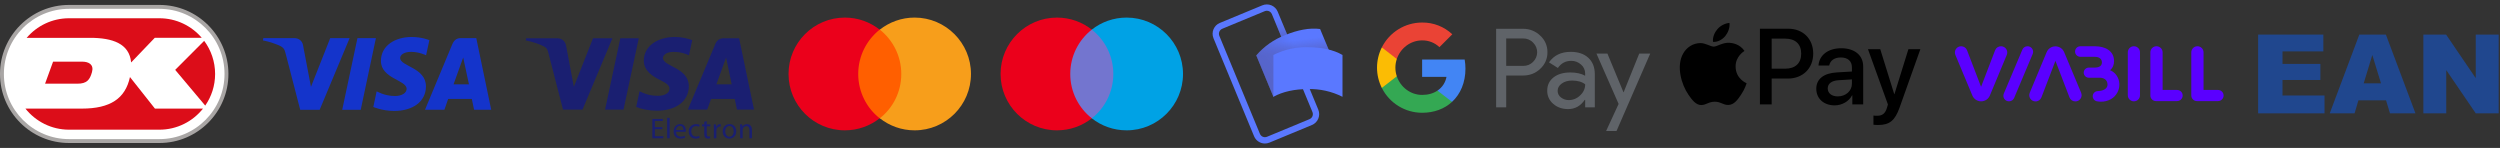
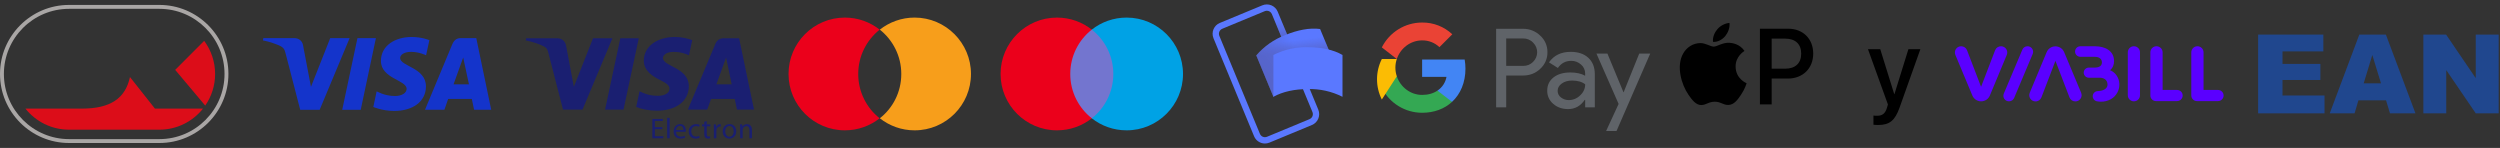
<svg xmlns="http://www.w3.org/2000/svg" version="1.1" id="Layer_1" x="0px" y="0px" viewBox="0 0 507 30" style="enable-background:new 0 0 507 30;" xml:space="preserve">
  <rect x="0" y="0" width="507" height="30" fill="#333333" stroke="none" />
  <style type="text/css">
	.st0{fill:#20478E;}
	.st1{fill:#5A00FF;}
	.st2{fill:#5A78FF;}
	.st3{opacity:0.7;fill:url(#SVGID_1_);enable-background:new    ;}
	.st4{opacity:0.4;}
	.st5{opacity:0.9;fill:url(#SVGID_00000140707356937025822000000003528754317300559546_);enable-background:new    ;}
	.st6{opacity:0.7;fill:url(#SVGID_00000125565749753955312250000017178618692844604803_);enable-background:new    ;}
	.st7{fill:#7375CF;}
	.st8{fill:#00A2E5;}
	.st9{fill:#EB001B;}
	.st10{fill:#FF5F00;}
	.st11{fill:#F79E1B;}
	.st12{fill:#1A1F71;}
	.st13{fill:#1434CB;}
	.st14{fill:#FFFFFF;}
	.st15{fill:#A9A6A5;}
	.st16{fill:#DC0D19;}
	.st17{fill:#5F6368;}
	.st18{fill:#4285F4;}
	.st19{fill:#34A853;}
	.st20{fill:#FBBC04;}
	.st21{fill:#EA4335;}
</style>
  <g>
    <g>
      <path class="st0" d="M457.947,7.014h13.226v3.41h-8.28v2.538h7.681v3.257h-7.681v3.149h8.52v3.617    h-13.466V7.014z" />
      <path class="st0" d="M483.89,20.349h-5.603l-0.779,2.636h-5.039l6.003-15.972h5.384l6.001,15.972h-5.168    L483.89,20.349z M482.867,16.896l-1.763-5.741l-1.745,5.741H482.867z" />
      <path class="st0" d="M491.459,7.014h4.608l6.014,8.836V7.014h4.652v15.972h-4.652l-5.981-8.769v8.769    h-4.641V7.014z" />
    </g>
    <path class="st1" d="M405.797,9.379c-0.529,0-1.004,0.325-1.192,0.816l-2.844,7.413l-2.846-7.414   c-0.188-0.491-0.662-0.815-1.191-0.815c-0.909,0-1.526,0.918-1.177,1.752l3.449,8.245   c0.298,0.712,0.997,1.176,1.773,1.176c0.777,0,1.477-0.465,1.774-1.178l3.434-8.243   C407.323,10.296,406.706,9.379,405.797,9.379z M411.18,9.379c-0.459,0-0.873,0.273-1.05,0.694   l-3.759,8.909c-0.314,0.746,0.237,1.568,1.05,1.568c0.459,0,0.873-0.273,1.051-0.694l3.759-8.909   C412.544,10.202,411.993,9.379,411.18,9.379z M432.754,9.379c-0.682,0-1.235,0.549-1.235,1.226v8.719   c0,0.677,0.553,1.226,1.235,1.226c0.682,0,1.235-0.549,1.235-1.226v-8.718   C433.988,9.928,433.436,9.379,432.754,9.379z M441.507,18.242H438.578v-7.628   c0-0.681-0.557-1.234-1.243-1.234s-1.243,0.553-1.243,1.234v8.758c0,0.625,0.51,1.132,1.14,1.132   h4.275c0.629,0,1.139-0.507,1.139-1.131C442.647,18.748,442.136,18.242,441.507,18.242z    M449.808,18.242h-2.929v-7.628c0-0.681-0.557-1.234-1.242-1.234c-0.686,0-1.243,0.553-1.243,1.234   v8.758c0,0.625,0.51,1.132,1.14,1.132h4.275c0.629,0,1.139-0.507,1.139-1.131   C450.948,18.748,450.437,18.242,449.808,18.242z M418.609,10.572c-0.298-0.712-0.997-1.175-1.773-1.175   c-0.777,0-1.477,0.465-1.774,1.178l-3.434,8.243c-0.347,0.834,0.27,1.752,1.179,1.752   c0.529,0,1.003-0.325,1.192-0.816l2.844-7.413l2.846,7.413c0.188,0.491,0.662,0.815,1.191,0.815   c0.909,0,1.526-0.918,1.177-1.752L418.609,10.572z M429.805,16.997   c-0.048-1.195-0.749-2.308-1.882-2.755c0.572-0.493,0.808-1.15,0.808-1.843   c0-2.066-1.76-3.019-3.888-3.019h-2.943c-0.77,0-1.292,0.777-0.998,1.483   c0.167,0.401,0.561,0.662,0.998,0.662h2.943c0.944,0,1.424,0.477,1.424,1.129   s-0.48,1.049-1.456,1.049h-1.193c-0.741,0-1.245,0.748-0.961,1.428   c0.166,0.399,0.566,0.652,1,0.638c0.257,0,1.721,0,2.262,0c0.594,0,1.482,0.317,1.482,1.388   c0,1.036-1.267,1.298-1.91,1.314c-0.517-0.016-0.987,0.351-1.072,0.877   c-0.093,0.57,0.296,1.107,0.869,1.2c0.237,0.04,0.479,0.072,0.721,0.073   c0.711,0.018,1.459-0.152,2.083-0.514C429.188,19.5,429.88,18.244,429.805,16.997z" />
    <g>
      <g>
        <path d="M349.881,7.321c0.574-0.718,0.964-1.683,0.861-2.669c-0.841,0.042-1.867,0.555-2.461,1.274     c-0.533,0.616-1.005,1.621-0.882,2.565C348.343,8.573,349.286,8.019,349.881,7.321" />
        <path d="M350.732,8.676c-1.371-0.082-2.536,0.778-3.191,0.778c-0.655,0-1.657-0.737-2.741-0.717     c-1.411,0.021-2.72,0.819-3.436,2.087c-1.473,2.538-0.389,6.304,1.044,8.371     c0.696,1.023,1.534,2.149,2.638,2.109c1.044-0.041,1.453-0.676,2.721-0.676     c1.268,0,1.636,0.676,2.741,0.655c1.146-0.02,1.862-1.023,2.557-2.047     c0.798-1.166,1.125-2.292,1.145-2.354c-0.021-0.02-2.209-0.86-2.229-3.377     c-0.021-2.108,1.718-3.11,1.8-3.173C352.798,8.88,351.264,8.717,350.732,8.676" />
      </g>
      <g>
        <path d="M362.667,5.823c2.979,0,5.054,2.054,5.054,5.043c0,3.001-2.117,5.065-5.128,5.065h-3.299     v5.246h-2.383V5.823L362.667,5.823L362.667,5.823z M359.293,13.931h2.735     c2.075,0,3.256-1.117,3.256-3.054c0-1.936-1.181-3.043-3.245-3.043h-2.745V13.931z" />
-         <path d="M368.343,17.995c0-1.958,1.5-3.16,4.161-3.309l3.064-0.181v-0.862     c0-1.245-0.841-1.99-2.245-1.99c-1.33,0-2.16,0.638-2.362,1.639h-2.171     c0.128-2.022,1.851-3.511,4.618-3.511c2.713,0,4.447,1.436,4.447,3.682v7.714h-2.203v-1.841h-0.053     c-0.649,1.245-2.064,2.032-3.533,2.032C369.875,21.368,368.343,20.006,368.343,17.995z      M375.568,16.985v-0.883l-2.756,0.17c-1.373,0.096-2.149,0.702-2.149,1.66     c0,0.979,0.809,1.617,2.043,1.617C374.312,19.549,375.568,18.442,375.568,16.985z" />
        <path d="M379.935,25.295v-1.862c0.17,0.042,0.553,0.042,0.745,0.042c1.064,0,1.639-0.447,1.99-1.596     c0-0.021,0.202-0.681,0.202-0.692L378.828,9.983h2.49l2.831,9.108h0.042l2.831-9.108h2.426     l-4.193,11.779c-0.957,2.713-2.064,3.586-4.383,3.586C380.679,25.348,380.105,25.326,379.935,25.295     z" />
      </g>
    </g>
    <g>
      <path class="st2" d="M256.532,29.104c-0.965,0-1.835-0.581-2.205-1.472l-8.231-19.87    c-0.504-1.216,0.074-2.61,1.289-3.113l8.621-3.571c0.584-0.242,1.24-0.242,1.824-0    c0.584,0.242,1.048,0.706,1.289,1.29l8.231,19.871c0.503,1.215-0.074,2.608-1.289,3.112    l-8.621,3.572C257.153,29.042,256.844,29.104,256.532,29.104z M256.919,2.178    c-0.144,0-0.287,0.029-0.421,0.085l-8.622,3.571c-0.27,0.112-0.484,0.326-0.595,0.595    c-0.112,0.27-0.112,0.572,0,0.842l8.231,19.872c0.233,0.561,0.876,0.827,1.437,0.595    l8.621-3.573l0,0c0.27-0.112,0.484-0.326,0.595-0.595c0.112-0.27,0.112-0.572-0-0.842    l-8.231-19.87C257.765,2.447,257.364,2.179,256.919,2.178z" />
      <linearGradient id="SVGID_1_" gradientUnits="userSpaceOnUse" x1="-249.307" y1="923.492" x2="-249.292" y2="923.805" gradientTransform="matrix(2.898 -1.2 -7.969 -19.239 8343.387 17477.562)">
        <stop offset="0" style="stop-color:#504678" />
        <stop offset="0.302" style="stop-color:#504678;stop-opacity:0.616" />
        <stop offset="0.608" style="stop-color:#504678;stop-opacity:0.283" />
        <stop offset="0.852" style="stop-color:#504678;stop-opacity:0.076" />
        <stop offset="1" style="stop-color:#504678;stop-opacity:0" />
      </linearGradient>
      <polygon class="st3" points="258.478,4.168 259.664,3.677 262.923,11.545 261.737,12.036   " />
      <path class="st2" d="M264.122,15.504c-2.466,1.022-4.524,2.432-5.872,4.13l-3.475-8.393    c1.585-1.842,3.603-3.261,5.872-4.13c2.466-1.022,4.957-1.517,7.073-1.229l3.476,8.393    C268.772,14.092,266.341,14.515,264.122,15.504z" />
      <g transform="translate(21 11)" class="st4">
        <linearGradient id="SVGID_00000030464005466405655280000002247995599431134122_" gradientUnits="userSpaceOnUse" x1="-294.016" y1="935.976" x2="-293.838" y2="936.079" gradientTransform="matrix(40.154 0 0 -33.828 12041.943 31665.941)">
          <stop offset="0" style="stop-color:#504678" />
          <stop offset="0.179" style="stop-color:#504678;stop-opacity:0.872" />
          <stop offset="0.526" style="stop-color:#504678;stop-opacity:0.536" />
          <stop offset="1" style="stop-color:#504678;stop-opacity:0" />
        </linearGradient>
        <path style="opacity:0.9;fill:url(#SVGID_00000030464005466405655280000002247995599431134122_);enable-background:new    ;" d="     M243.122,4.504c-2.466,1.022-4.524,2.432-5.872,4.13l-3.475-8.393     c1.585-1.842,3.603-3.261,5.872-4.13c2.466-1.022,4.957-1.517,7.073-1.229l3.476,8.393     C247.772,3.092,245.341,3.515,243.122,4.504z" />
        <linearGradient id="SVGID_00000042011777283959718930000002090914543094201270_" gradientUnits="userSpaceOnUse" x1="-293.877" y1="936.104" x2="-293.887" y2="936.172" gradientTransform="matrix(40.154 0 0 -33.828 12041.943 31665.941)">
          <stop offset="0" style="stop-color:#504678" />
          <stop offset="0.643" style="stop-color:#504678;stop-opacity:0.332" />
          <stop offset="1" style="stop-color:#504678;stop-opacity:0" />
        </linearGradient>
        <path style="opacity:0.7;fill:url(#SVGID_00000042011777283959718930000002090914543094201270_);enable-background:new    ;" d="     M243.122,4.504c-2.466,1.022-4.524,2.432-5.872,4.13l-3.475-8.393     c1.585-1.842,3.603-3.261,5.872-4.13c2.466-1.022,4.957-1.517,7.073-1.229l3.476,8.393     C247.772,3.092,245.341,3.515,243.122,4.504z" />
      </g>
      <path class="st2" d="M265.254,18.063c-2.669,0-5.112,0.516-7.005,1.568v-8.487    c2.169-1.095,4.576-1.634,7.005-1.568c2.669,0,5.16,0.495,7.005,1.57v8.487    C270.09,18.538,267.683,17.998,265.254,18.063z" />
    </g>
    <g>
      <path class="st7" d="M226.41,23.991h-10.008V6.009h10.008V23.991z" />
      <path class="st8" d="M239.915,15c0,6.309-5.125,11.433-11.433,11.433c-2.664,0-5.125-0.906-7.067-2.442    c2.664-2.091,4.366-5.346,4.366-8.991s-1.702-6.901-4.366-8.991c1.942-1.536,4.403-2.442,7.067-2.442    C234.79,3.567,239.915,8.691,239.915,15" />
      <path class="st9" d="M217.049,15c0-3.644,1.702-6.901,4.366-8.991c-1.942-1.536-4.403-2.442-7.067-2.442    c-6.309,0-11.433,5.125-11.433,11.433s5.125,11.433,11.433,11.433c2.664,0,5.125-0.906,7.067-2.442    C218.751,21.901,217.049,18.645,217.049,15" />
    </g>
    <g>
-       <path class="st10" d="M173.412,6.012h10.004v17.976h-10.004V6.012z" />
      <path class="st11" d="M196.915,15c0,6.32-5.113,11.433-11.433,11.433c-2.668,0-5.113-0.921-7.051-2.446    c2.668-2.096,4.351-5.336,4.351-8.988s-1.715-6.892-4.351-8.988    c1.937-1.524,4.383-2.446,7.051-2.446C191.801,3.567,196.915,8.712,196.915,15z" />
      <path class="st9" d="M174.048,15c0-3.652,1.715-6.892,4.351-8.988c-1.937-1.524-4.383-2.446-7.051-2.446    c-6.32,0-11.433,5.113-11.433,11.433s5.113,11.433,11.433,11.433c2.668,0,5.113-0.921,7.051-2.446    C175.763,21.924,174.048,18.652,174.048,15z" />
    </g>
    <path id="g4155_00000012441383598603914370000002779783014762626741_" class="st12" d="M129.542,7.764l-3.093,14.46   h-3.741l3.093-14.46H129.542z M145.28,17.101l1.97-5.43l1.132,5.43H145.28z M149.456,22.224   h3.459l-3.022-14.46h-3.191c-0.72,0-1.325,0.418-1.593,1.06l-5.613,13.4h3.928l0.779-2.16h4.8   L149.456,22.224z M139.69,17.503c0.016-3.816-5.276-4.027-5.241-5.732   c0.013-0.518,0.506-1.07,1.587-1.211c0.535-0.069,2.014-0.124,3.689,0.647l0.655-3.068   C139.481,7.813,138.322,7.5,136.882,7.5c-3.698,0-6.3,1.964-6.32,4.779   c-0.024,2.082,1.858,3.243,3.274,3.936c1.458,0.708,1.947,1.163,1.94,1.796   c-0.01,0.97-1.164,1.4-2.237,1.416c-1.881,0.03-2.972-0.508-3.842-0.914l-0.679,3.17   c0.875,0.401,2.488,0.75,4.159,0.767C137.107,22.451,139.679,20.509,139.69,17.503 M124.196,7.764   l-6.061,14.46h-3.954l-2.983-11.54c-0.181-0.709-0.338-0.97-0.888-1.27   c-0.899-0.489-2.385-0.946-3.691-1.23l0.088-0.42h6.366c0.81,0,1.54,0.539,1.725,1.474   l1.576,8.368l3.891-9.842H124.196z M134.33,26.204h-1.52v1.415h1.7v0.425h-2.213v-3.925h2.125   v0.425h-1.613v1.24h1.52V26.204z M135.296,23.91h0.512v4.134h-0.512V23.91z M138.602,26.361   c0.006-0.32-0.134-0.827-0.71-0.827c-0.524,0-0.746,0.472-0.786,0.827H138.602z M137.1,26.728   c0.012,0.693,0.448,0.978,0.966,0.978c0.367,0,0.594-0.064,0.781-0.145l0.093,0.367   c-0.181,0.081-0.495,0.18-0.944,0.18c-0.867,0-1.385-0.576-1.385-1.427   c0-0.85,0.5-1.514,1.322-1.514c0.926,0,1.165,0.804,1.165,1.322c0,0.105-0.006,0.18-0.018,0.239   H137.1z M141.885,27.945c-0.134,0.064-0.431,0.163-0.809,0.163c-0.85,0-1.403-0.576-1.403-1.438   c0-0.868,0.594-1.502,1.514-1.502c0.303,0,0.571,0.075,0.71,0.151l-0.116,0.39   c-0.123-0.064-0.315-0.134-0.594-0.134c-0.646,0-0.996,0.483-0.996,1.066   c0,0.652,0.419,1.054,0.978,1.054c0.291,0,0.483-0.07,0.629-0.134L141.885,27.945z M143.323,24.55   v0.675h0.733v0.39h-0.733v1.52c0,0.35,0.099,0.547,0.384,0.547c0.14,0,0.221-0.012,0.297-0.035   l0.023,0.39c-0.099,0.035-0.256,0.07-0.454,0.07c-0.239,0-0.431-0.082-0.553-0.215   c-0.14-0.158-0.198-0.408-0.198-0.74v-1.538h-0.437V25.226h0.437V24.701L143.323,24.55z    M144.772,26.105c0-0.332-0.006-0.617-0.023-0.879h0.448l0.023,0.559h0.017   c0.128-0.378,0.443-0.617,0.786-0.617c0.053,0,0.093,0.006,0.14,0.012v0.484   c-0.053-0.012-0.105-0.012-0.175-0.012c-0.361,0-0.617,0.268-0.687,0.652   c-0.012,0.07-0.017,0.157-0.017,0.239v1.502h-0.512V26.105z M147.083,26.641   c0,0.617,0.349,1.083,0.85,1.083c0.489,0,0.856-0.46,0.856-1.095c0-0.477-0.239-1.077-0.844-1.077   C147.345,25.551,147.083,26.111,147.083,26.641 M149.313,26.611c0,1.042-0.728,1.497-1.403,1.497   c-0.757,0-1.351-0.559-1.351-1.45c0-0.938,0.623-1.491,1.397-1.491   C148.765,25.167,149.313,25.755,149.313,26.611 M150.098,25.988c0-0.297-0.006-0.53-0.023-0.763h0.454   l0.029,0.466h0.012c0.14-0.262,0.466-0.524,0.932-0.524c0.39,0,0.996,0.233,0.996,1.199v1.677   h-0.512v-1.625c0-0.454-0.169-0.833-0.652-0.833c-0.332,0-0.594,0.239-0.687,0.524   c-0.024,0.064-0.035,0.151-0.035,0.239v1.694h-0.512V25.988z" />
    <path id="path3789_00000141414146885788289810000004667379508151986818_" class="st13" d="M83.478,7.5   c-3.287,0-6.225,1.704-6.225,4.852c0,3.61,5.21,3.859,5.21,5.673   c0,0.764-0.875,1.447-2.37,1.447c-2.121,0-3.707-0.955-3.707-0.955l-0.678,3.177   c0,0,1.826,0.807,4.251,0.807c3.594,0,6.422-1.787,6.422-4.989c0-3.815-5.232-4.057-5.232-5.74   c0-0.598,0.718-1.254,2.209-1.254c1.682,0,3.054,0.695,3.054,0.695l0.664-3.068   C87.076,8.144,85.583,7.5,83.478,7.5L83.478,7.5z M53.404,7.732l-0.08,0.463c0,0,1.383,0.253,2.628,0.758   c1.604,0.579,1.718,0.916,1.988,1.963l2.943,11.346h3.945l6.078-14.53h-3.936l-3.906,9.879   l-1.594-8.374c-0.146-0.958-0.886-1.505-1.793-1.505H53.404z M72.49,7.732l-3.088,14.53h3.754   l3.077-14.53L72.49,7.732L72.49,7.732z M93.425,7.732c-0.905,0-1.385,0.485-1.737,1.331   l-5.499,13.198h3.936l0.762-2.2h4.796l0.463,2.2h3.473L96.589,7.732L93.425,7.732L93.425,7.732z    M93.937,11.657l1.167,5.452h-3.126L93.937,11.657L93.937,11.657z" />
    <g>
      <g>
-         <path class="st14" d="M14.001,1.395c-7.502,0-13.606,6.103-13.606,13.604     c0,7.502,6.104,13.605,13.606,13.605h18.323c7.501,0,13.604-6.103,13.604-13.605     c0-7.501-6.103-13.604-13.604-13.604H14.001z" />
        <path class="st15" d="M32.325,29h-18.324C6.281,29,0,22.719,0,15C0,7.281,6.281,1,14.001,1h18.324     c7.719,0,13.999,6.281,13.999,14C46.324,22.719,40.044,29,32.325,29z M14.001,1.791     c-7.284,0-13.211,5.926-13.211,13.209c0,7.284,5.926,13.211,13.211,13.211h18.324     c7.284,0,13.209-5.927,13.209-13.211c0-7.284-5.925-13.209-13.209-13.209H14.001z" />
      </g>
      <path class="st16" d="M35.528,14.169l6.093,7.246c1.262-1.824,2.003-4.034,2.003-6.416    c0-2.513-0.826-4.838-2.219-6.716L35.528,14.169z" />
-       <path class="st16" d="M18.262,7.672c4.55,0,7.979,1.158,8.332,4.992l4.789-4.992h9.535    c-2.074-2.428-5.157-3.97-8.593-3.97h-18.323c-3.437,0-6.52,1.542-8.595,3.971H18.262z" />
-       <path class="st16" d="M10.765,12.505l-1.625,4.467h6.556c1.938,0,2.524-0.802,2.958-2.347    c0.429-1.528-0.649-2.12-1.973-2.12H10.765z" />
      <path class="st16" d="M31.422,22.025l-5.065-6.401c-0.937,4.364-4.002,6.4-9.749,6.4H5.156    c2.072,2.603,5.267,4.276,8.845,4.276h18.323c3.578,0,6.772-1.672,8.844-4.275H31.422z" />
    </g>
    <g>
      <path class="st17" d="M305.46,15.318v6.449h-2.046V5.841h5.426c1.308-0.027,2.573,0.469,3.513,1.379    c0.952,0.856,1.487,2.081,1.468,3.361c0.027,1.287-0.509,2.521-1.468,3.38    c-0.949,0.905-2.12,1.357-3.513,1.356h-3.38V15.318z M305.46,7.802v5.559h3.431    c0.761,0.023,1.495-0.276,2.024-0.823c1.075-1.045,1.099-2.763,0.054-3.838    c-0.018-0.018-0.036-0.036-0.054-0.054c-0.522-0.559-1.26-0.867-2.024-0.845h-3.431V7.802z" />
      <path class="st17" d="M318.536,10.515c1.512,0,2.706,0.404,3.581,1.212    c0.875,0.808,1.312,1.916,1.311,3.324v6.716h-1.957v-1.512h-0.089    c-0.847,1.245-1.974,1.868-3.38,1.868c-1.2,0-2.205-0.356-3.013-1.067    c-0.785-0.661-1.231-1.642-1.212-2.668c0-1.128,0.426-2.024,1.278-2.69s1.99-1,3.413-1.001    c1.215,0,2.215,0.222,3.001,0.667v-0.468c0.005-0.7-0.306-1.365-0.845-1.811    c-0.541-0.488-1.246-0.754-1.975-0.746c-1.143,0-2.047,0.482-2.713,1.446l-1.802-1.135    C315.126,11.227,316.593,10.515,318.536,10.515z M315.889,18.431c-0.003,0.528,0.25,1.025,0.679,1.334    c0.452,0.356,1.014,0.544,1.59,0.534c0.863-0.001,1.691-0.345,2.301-0.956    c0.678-0.638,1.017-1.386,1.017-2.245c-0.638-0.508-1.527-0.762-2.668-0.762    c-0.831,0-1.524,0.2-2.079,0.601C316.167,17.344,315.889,17.838,315.889,18.431L315.889,18.431z" />
      <path class="st17" d="M334.661,10.871l-6.831,15.699h-2.112l2.535-5.493l-4.492-10.206h2.224l3.247,7.827    h0.044l3.158-7.827H334.661z" />
      <path class="st18" d="M297.193,13.928c0.001-0.623-0.052-1.246-0.158-1.86h-8.628v3.524h4.942    c-0.204,1.137-0.864,2.142-1.827,2.78v2.287h2.949C296.198,19.067,297.193,16.712,297.193,13.928z" />
      <path class="st19" d="M288.408,22.869c2.469,0,4.548-0.811,6.064-2.208l-2.949-2.287    c-0.821,0.557-1.878,0.874-3.114,0.874c-2.386,0-4.412-1.609-5.136-3.776h-3.038v2.357    C281.786,20.918,284.949,22.868,288.408,22.869z" />
-       <path class="st20" d="M283.272,15.471c-0.383-1.136-0.383-2.366,0-3.502V9.612h-3.038    c-1.299,2.585-1.299,5.632,0,8.216L283.272,15.471z" />
+       <path class="st20" d="M283.272,15.471c-0.383-1.136-0.383-2.366,0-3.502h-3.038    c-1.299,2.585-1.299,5.632,0,8.216L283.272,15.471z" />
      <path class="st21" d="M288.408,8.192c1.305-0.021,2.565,0.472,3.51,1.372l0,0l2.611-2.611    c-1.656-1.555-3.849-2.409-6.121-2.383c-3.459,0-6.621,1.951-8.174,5.041l3.038,2.357    C283.996,9.801,286.021,8.192,288.408,8.192z" />
    </g>
  </g>
</svg>